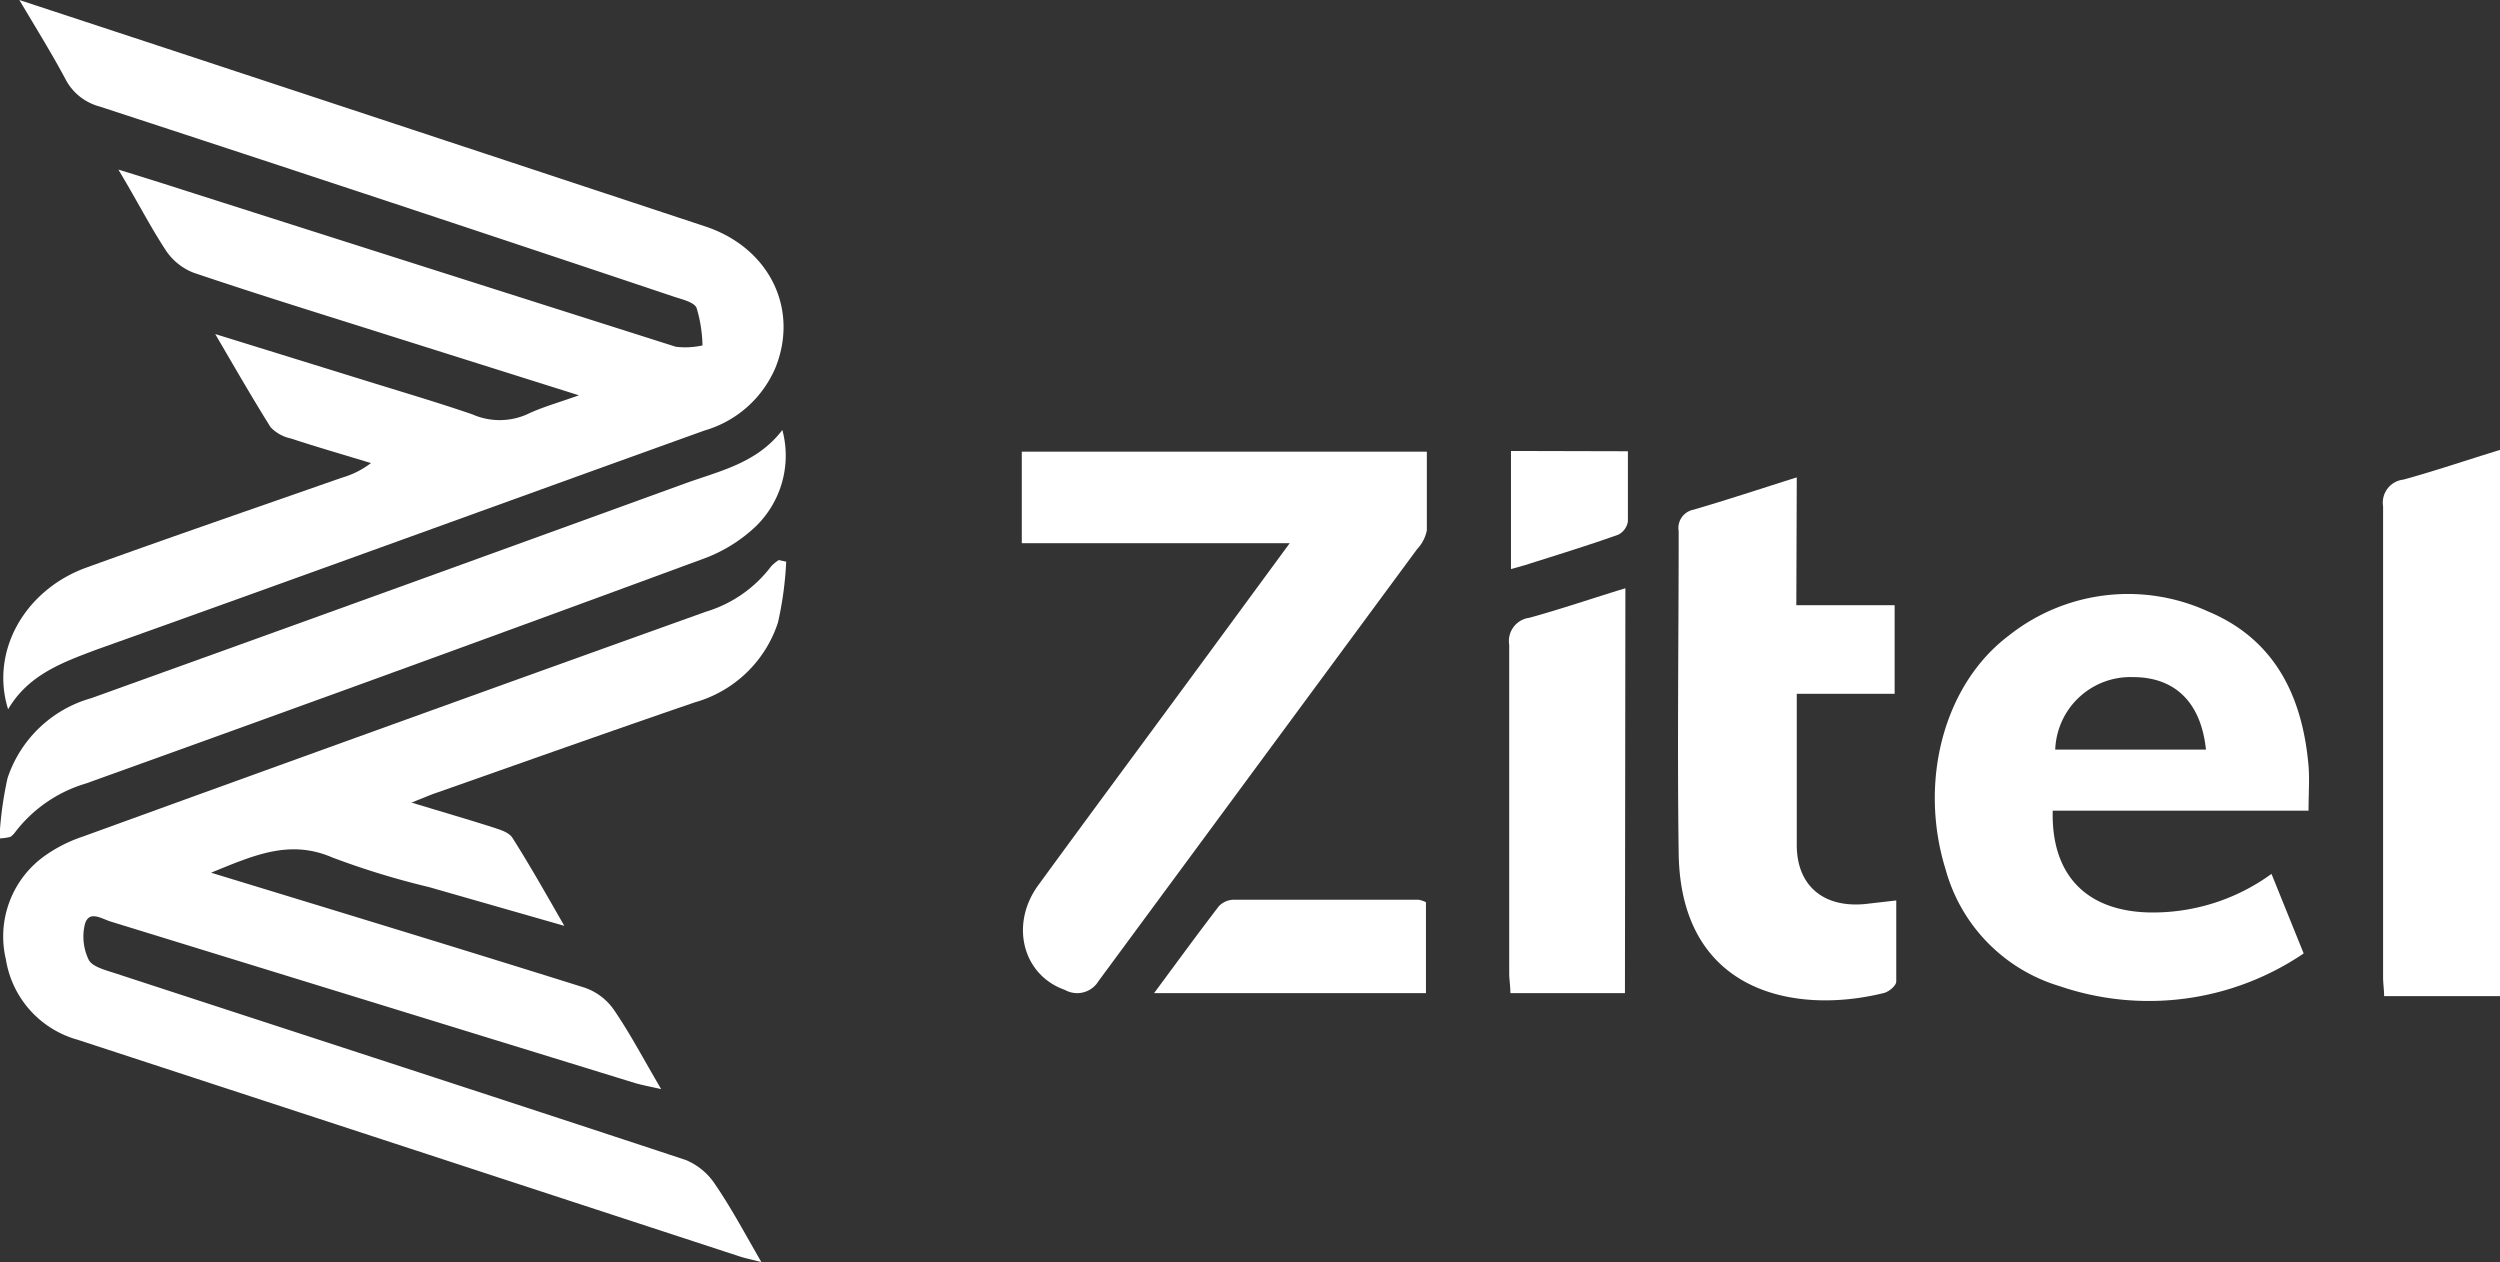
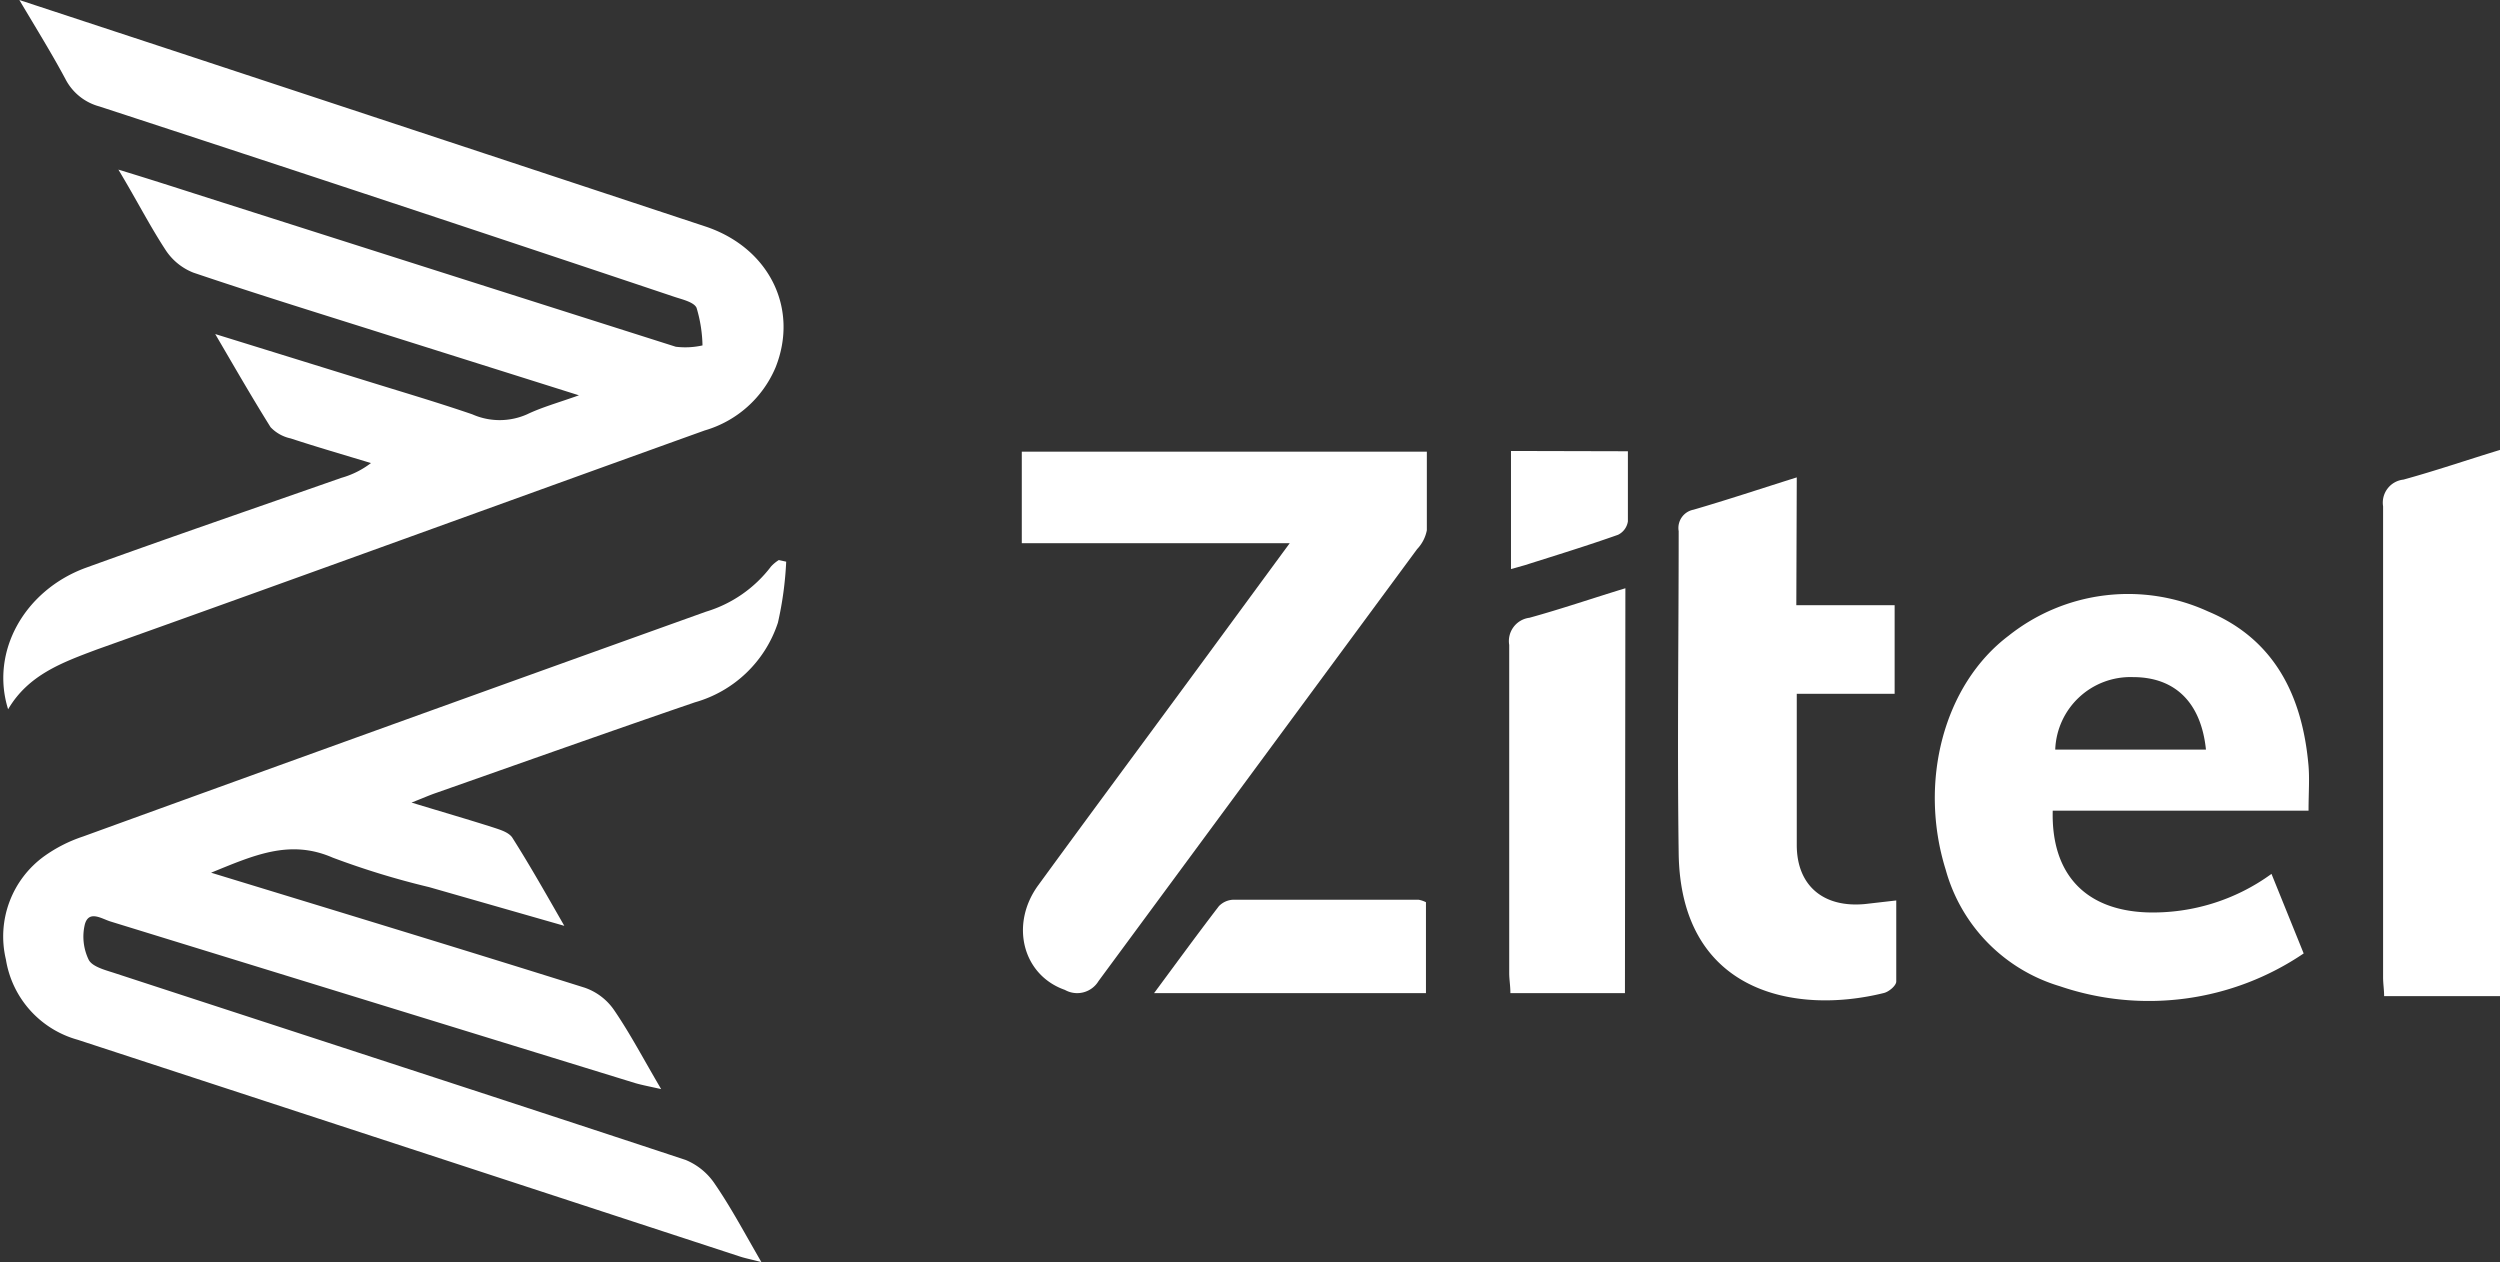
<svg xmlns="http://www.w3.org/2000/svg" viewBox="0 0 169.36 85.51">
  <rect x="0" y="0" width="169.36" height="85.51" fill="#333333" stroke="none" />
  <defs>
    <style>.cls-1{fill:#fff;}</style>
  </defs>
  <g id="Layer_2" data-name="Layer 2">
    <g id="Layer_1-2" data-name="Layer 1">
      <path class="cls-1" d="M.55,48.05C-.68,44.12,1.68,40,5.77,38.48c5.77-2.09,11.57-4.08,17.36-6.11a5.91,5.91,0,0,0,2-1c-1.81-.55-3.64-1.08-5.44-1.67a2.63,2.63,0,0,1-1.36-.76c-1.25-2-2.4-4-3.75-6.31l10.2,3.16c2.41.75,4.83,1.46,7.22,2.28a4.58,4.58,0,0,0,3.7,0c1-.48,2.12-.79,3.52-1.29l-12.69-4c-4.48-1.42-9-2.81-13.43-4.31a4,4,0,0,1-1.84-1.47c-1.1-1.67-2-3.45-3.24-5.51,2,.61,3.59,1.12,5.21,1.64q16.27,5.19,32.55,10.36a5.33,5.33,0,0,0,1.81-.09,9.5,9.5,0,0,0-.4-2.54c-.17-.4-1-.58-1.53-.76Q26.21,13.58,6.73,7.21a3.65,3.65,0,0,1-2.3-1.86C3.52,3.65,2.5,2,1.31,0L12.4,3.65Q30.09,9.49,47.78,15.34c4.31,1.43,6.36,5.54,4.76,9.55a7.47,7.47,0,0,1-4.8,4.27C34,34.1,20.3,39.1,6.56,44,4.22,44.88,1.92,45.71.55,48.05Z" />
      <path class="cls-1" d="M14.3,59.12c8.67,2.65,17,5.18,25.31,7.79a4,4,0,0,1,2,1.53c1.1,1.61,2,3.34,3.18,5.34-.8-.18-1.29-.27-1.77-.41L7.5,62.43c-.6-.18-1.47-.8-1.75.18A3.58,3.58,0,0,0,6,65c.21.45,1,.68,1.64.88,12.94,4.23,25.89,8.43,38.81,12.7a4.39,4.39,0,0,1,2,1.66c1.09,1.59,2,3.31,3.13,5.26-.72-.19-1.1-.26-1.46-.38Q27.73,77.79,5.27,70.44A6.75,6.75,0,0,1,.4,65,6.71,6.71,0,0,1,3,58a9.8,9.8,0,0,1,2.62-1.33Q26.74,49,47.82,41.44a8.67,8.67,0,0,0,4.41-3.06,2.53,2.53,0,0,1,.53-.44l.5.11a23.47,23.47,0,0,1-.56,4.13,8.29,8.29,0,0,1-5.63,5.4c-5.84,2-11.68,4.08-17.51,6.13-.44.15-.87.34-1.68.66,2.1.64,3.83,1.14,5.55,1.69.45.15,1,.31,1.26.66,1.17,1.84,2.25,3.75,3.54,6l-9.15-2.62a54.86,54.86,0,0,1-6.54-2C19.63,56.83,17.2,57.94,14.3,59.12Z" />
      <path class="cls-1" d="M87.37,36.8H69.22V30.6H96.66c0,1.82,0,3.57,0,5.32A2.55,2.55,0,0,1,96,37.2Q85.21,51.83,74.42,66.46a1.69,1.69,0,0,1-2.28.6c-2.85-1-3.74-4.41-1.82-7.07,3.15-4.32,6.34-8.62,9.51-12.93C82.27,43.75,84.7,40.43,87.37,36.8Z" />
      <path class="cls-1" d="M121.69,41h6.66v6h-6.63v6c0,1.41,0,2.83,0,4.24,0,2.77,1.82,4.28,4.65,4l2.09-.24c0,1.92,0,3.7,0,5.49,0,.28-.5.7-.84.78-6,1.49-13.78,0-13.9-9.48-.1-7.27,0-14.54,0-21.81a1.26,1.26,0,0,1,1-1.45c2.27-.66,4.52-1.41,7-2.19Z" />
-       <path class="cls-1" d="M53,29.13A6.68,6.68,0,0,1,50.82,36a10.24,10.24,0,0,1-3.3,1.9Q26.69,45.58,5.81,53.08A9.38,9.38,0,0,0,1,56.41a1.23,1.23,0,0,1-.31.29,4.33,4.33,0,0,1-.73.1,24.5,24.5,0,0,1,.55-4.08A8.36,8.36,0,0,1,6.17,47.3q20.11-7.23,40.19-14.53C48.71,31.91,51.27,31.4,53,29.13Z" />
      <path class="cls-1" d="M169.36,30.48v37h-7.85c0-.43-.07-.85-.07-1.27,0-10.64,0-21.27,0-31.91a1.57,1.57,0,0,1,1.38-1.81C165,31.89,167.1,31.17,169.36,30.48Z" />
      <path class="cls-1" d="M110.08,67.28h-7.76c0-.51-.08-.93-.08-1.36,0-7.41,0-14.82,0-22.23a1.59,1.59,0,0,1,1.37-1.84c2.14-.59,4.24-1.31,6.5-2Z" />
      <path class="cls-1" d="M96.6,61.12v6.16H78.18c1.54-2.08,2.94-4,4.39-5.89a1.43,1.43,0,0,1,1-.44q6.27,0,12.52,0A1.75,1.75,0,0,1,96.6,61.12Z" />
      <path class="cls-1" d="M110.28,30.57c0,1.66,0,3.21,0,4.75a1.21,1.21,0,0,1-.67.91c-2.09.74-4.21,1.39-6.32,2.06l-.93.26v-8Z" />
      <path class="cls-1" d="M156.38,51.78c-.42-4.61-2.27-8.47-6.8-10.36a13,13,0,0,0-13.5,1.64c-4.42,3.33-6.12,9.93-4.27,15.86a11.4,11.4,0,0,0,7.73,7.89,18.69,18.69,0,0,0,16.52-2.22l-2.18-5.39a13.64,13.64,0,0,1-8.41,2.61c-4.19-.14-6.52-2.59-6.41-6.89h17.33C156.39,53.71,156.47,52.74,156.38,51.78Zm-17.15-1a5.1,5.1,0,0,1,5.27-4.91c2.85,0,4.61,1.72,4.94,4.91Z" />
    </g>
  </g>
</svg>